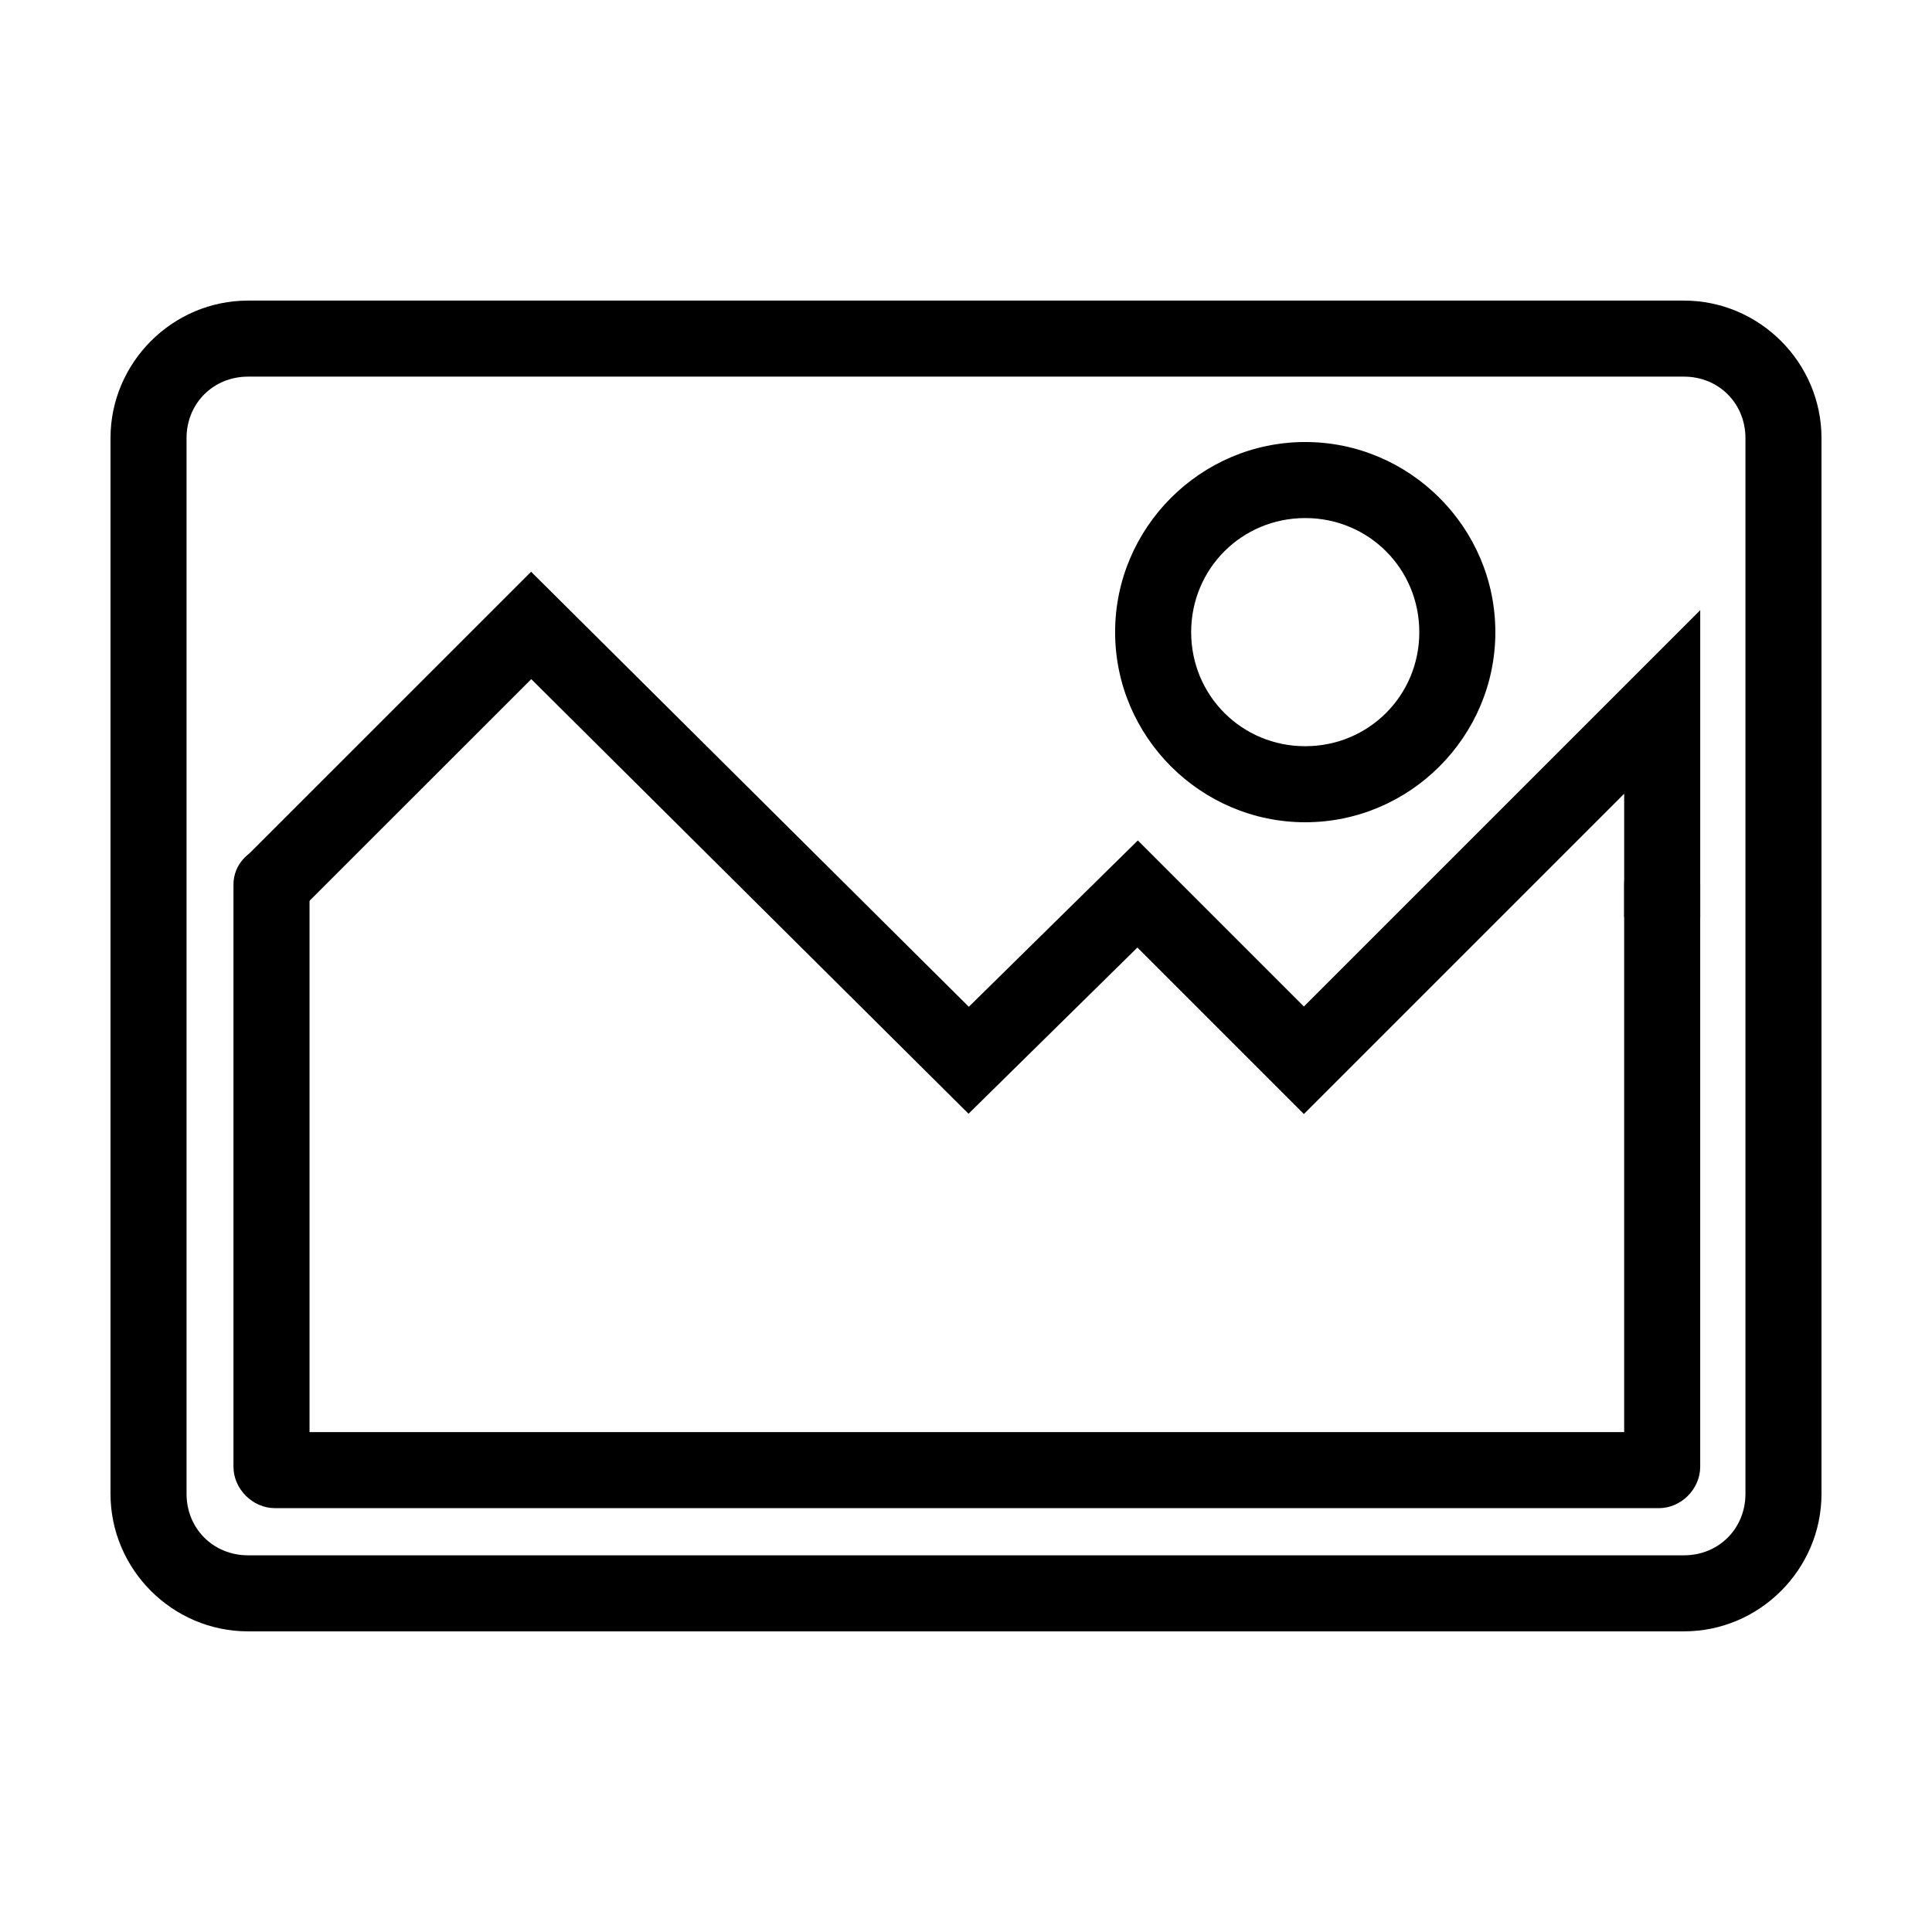
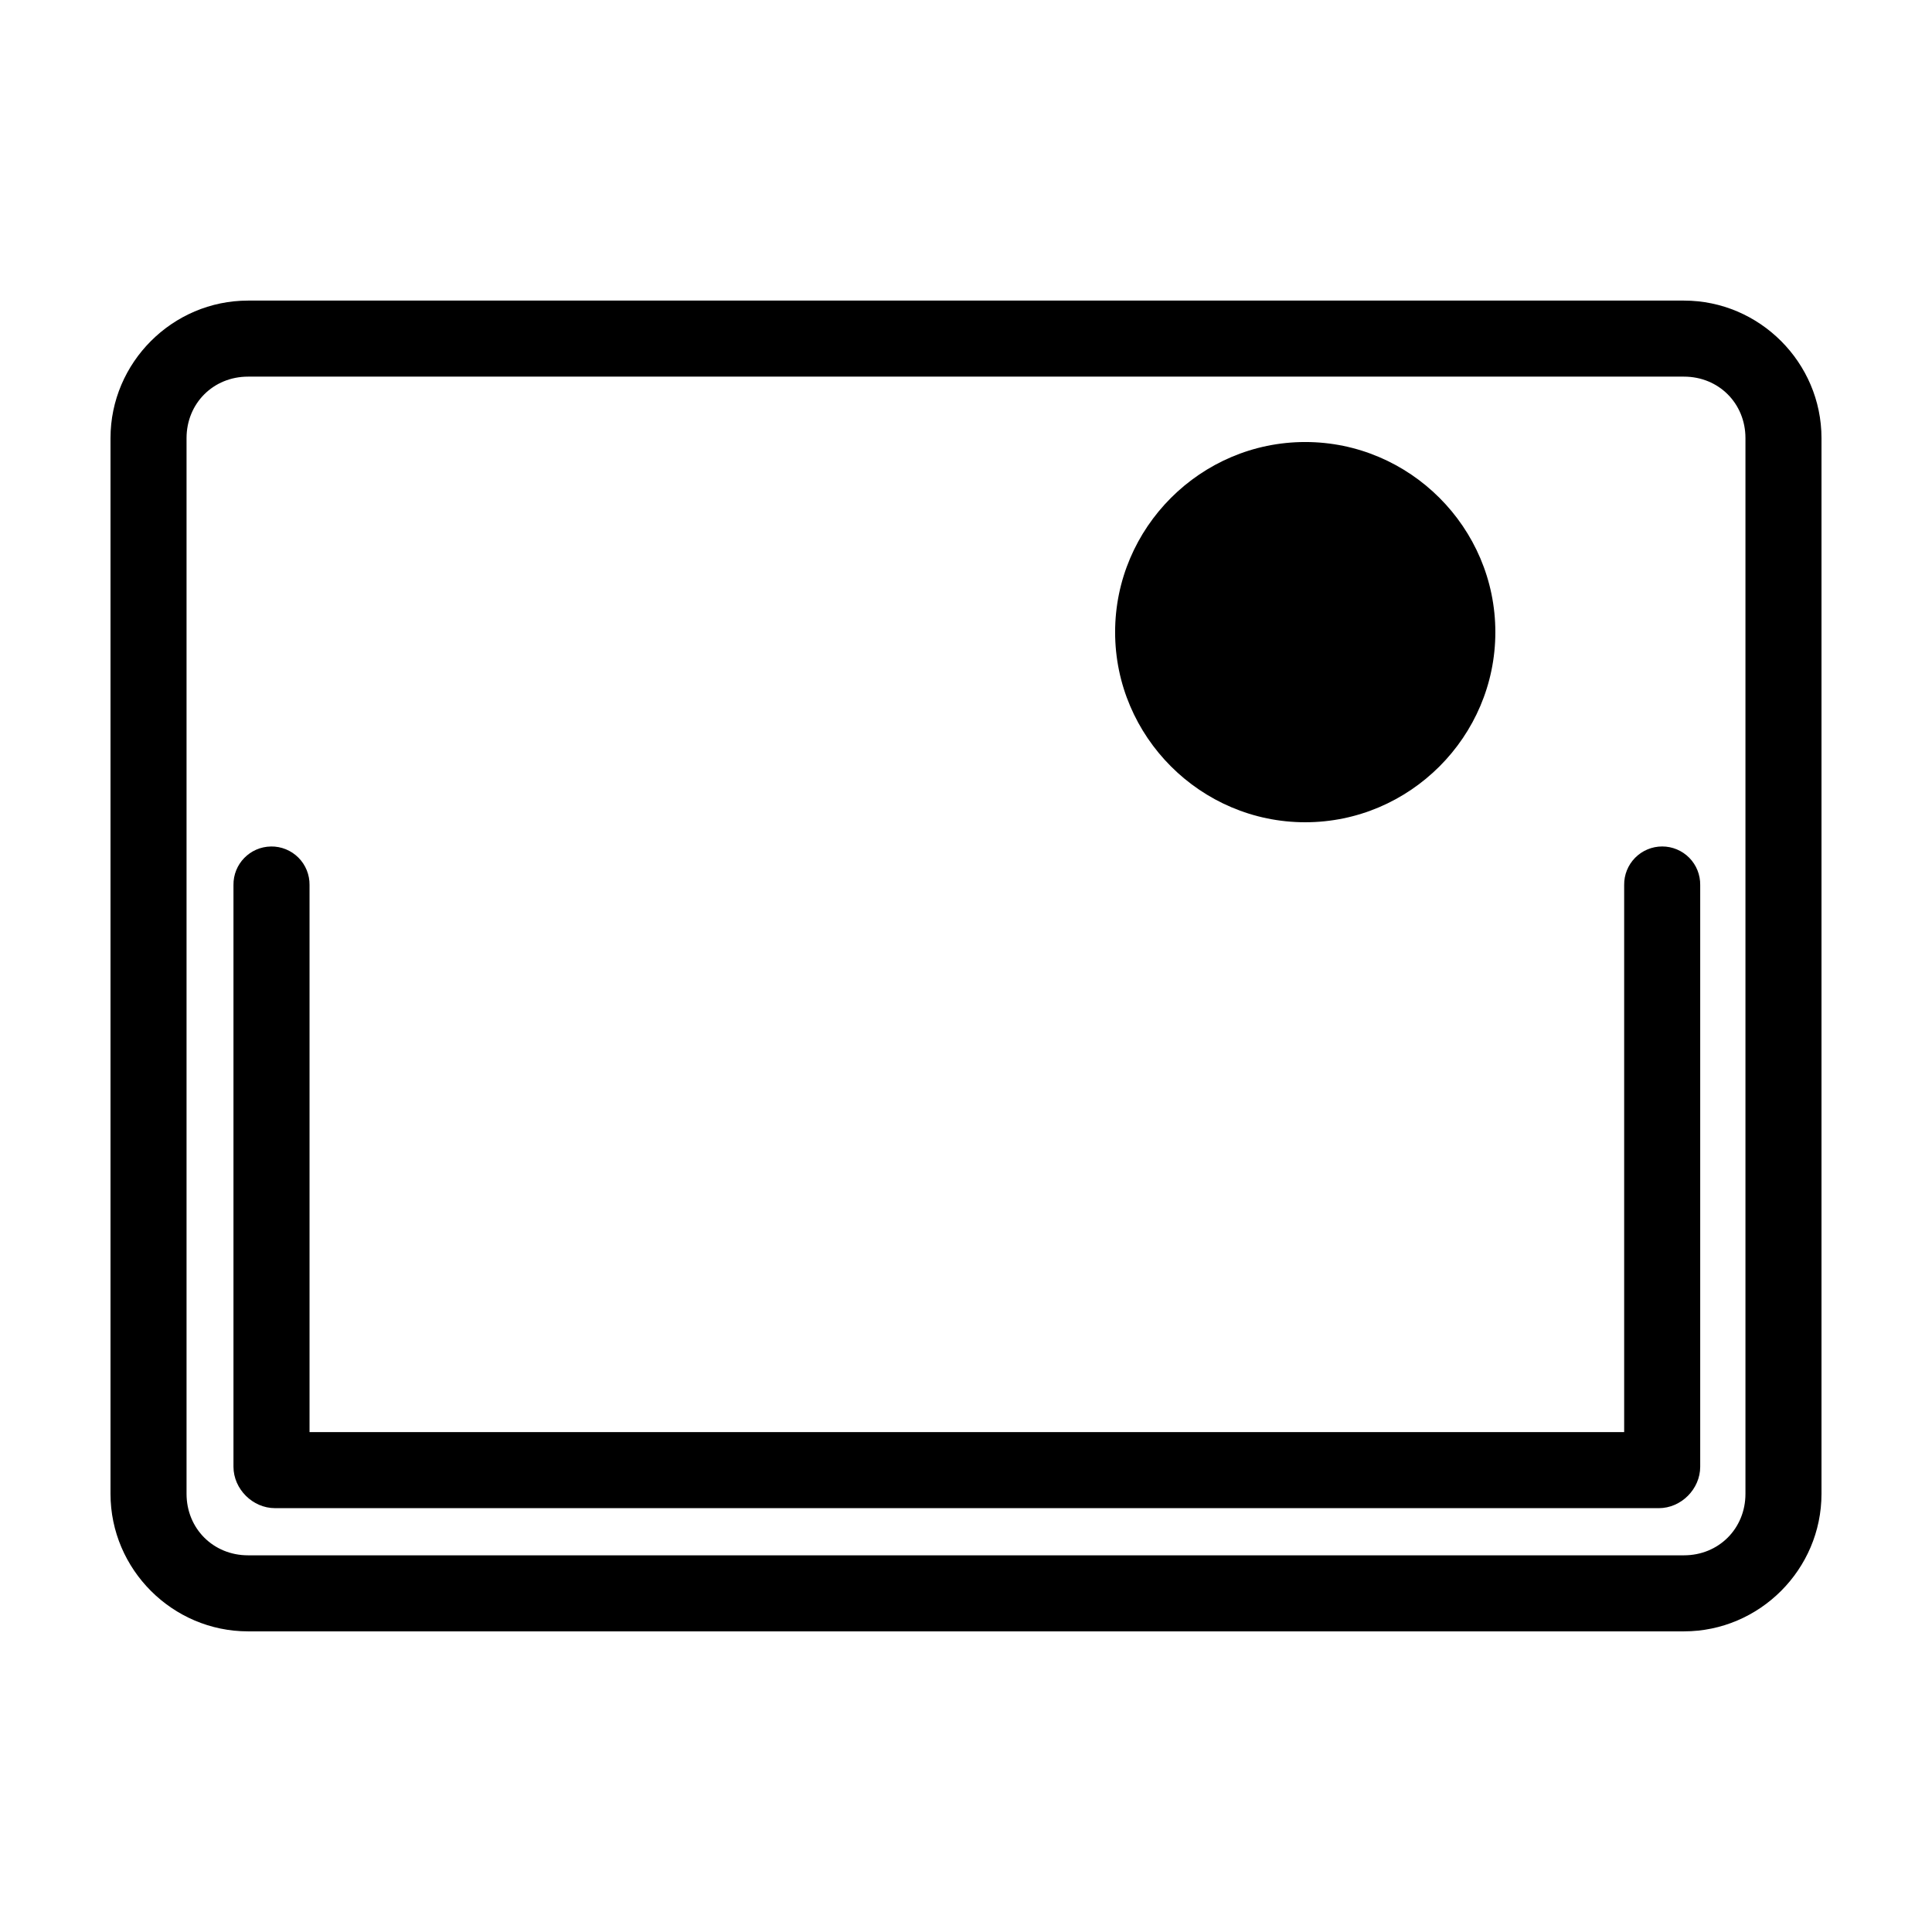
<svg xmlns="http://www.w3.org/2000/svg" fill="#000000" width="800px" height="800px" version="1.1" viewBox="144 144 512 512">
  <g>
    <path d="m209.73 223.66c-20.02 0-36.445 16.426-36.445 36.449v279.77c0 20.023 16.426 36.449 36.445 36.449h380.54c20.023 0 36.445-16.426 36.445-36.449v-279.77c0-20.023-16.422-36.449-36.445-36.449zm0 20.152h380.54c9.207 0 16.293 7.09 16.293 16.297v279.77c0 9.207-7.086 16.297-16.293 16.297h-380.54c-9.203 0-16.293-7.09-16.293-16.297v-279.77c0-9.207 7.09-16.297 16.293-16.297z" />
    <path d="m215.81 368.33c-5.566 0.078-10.016 4.648-9.938 10.215v154.15c0 5.914 5.086 10.98 11 10.98l366.72 0.004c5.941 0 10.98-5.07 10.98-10.98v-154.16c0.039-2.695-1.004-5.297-2.898-7.219-1.895-1.918-4.481-3-7.176-3-2.699 0-5.281 1.082-7.176 3-1.895 1.922-2.941 4.523-2.902 7.219v144.98h-348.39v-144.98c0.035-2.719-1.027-5.34-2.949-7.262-1.926-1.926-4.547-2.988-7.266-2.953z" />
-     <path d="m284.75 295.52-75.926 75.906 14.25 14.25 61.715-61.695 115.88 115.17 44.754-44.043 44.121 44.121 84.879-84.879v32.707h20.152v-81.355l-105.03 105.03-44.004-44.004-44.793 44.082z" />
-     <path d="m489.9 261.14c-27.707 0-50.383 22.676-50.383 50.383s22.676 50.383 50.383 50.383c27.707 0 50.383-22.676 50.383-50.383s-22.676-50.383-50.383-50.383zm0 20.152c16.812 0 30.23 13.414 30.23 30.23 0 16.812-13.414 30.23-30.23 30.23-16.812 0-30.23-13.414-30.23-30.23 0-16.812 13.414-30.23 30.23-30.23z" />
+     <path d="m489.9 261.14c-27.707 0-50.383 22.676-50.383 50.383s22.676 50.383 50.383 50.383c27.707 0 50.383-22.676 50.383-50.383s-22.676-50.383-50.383-50.383zm0 20.152z" />
  </g>
</svg>